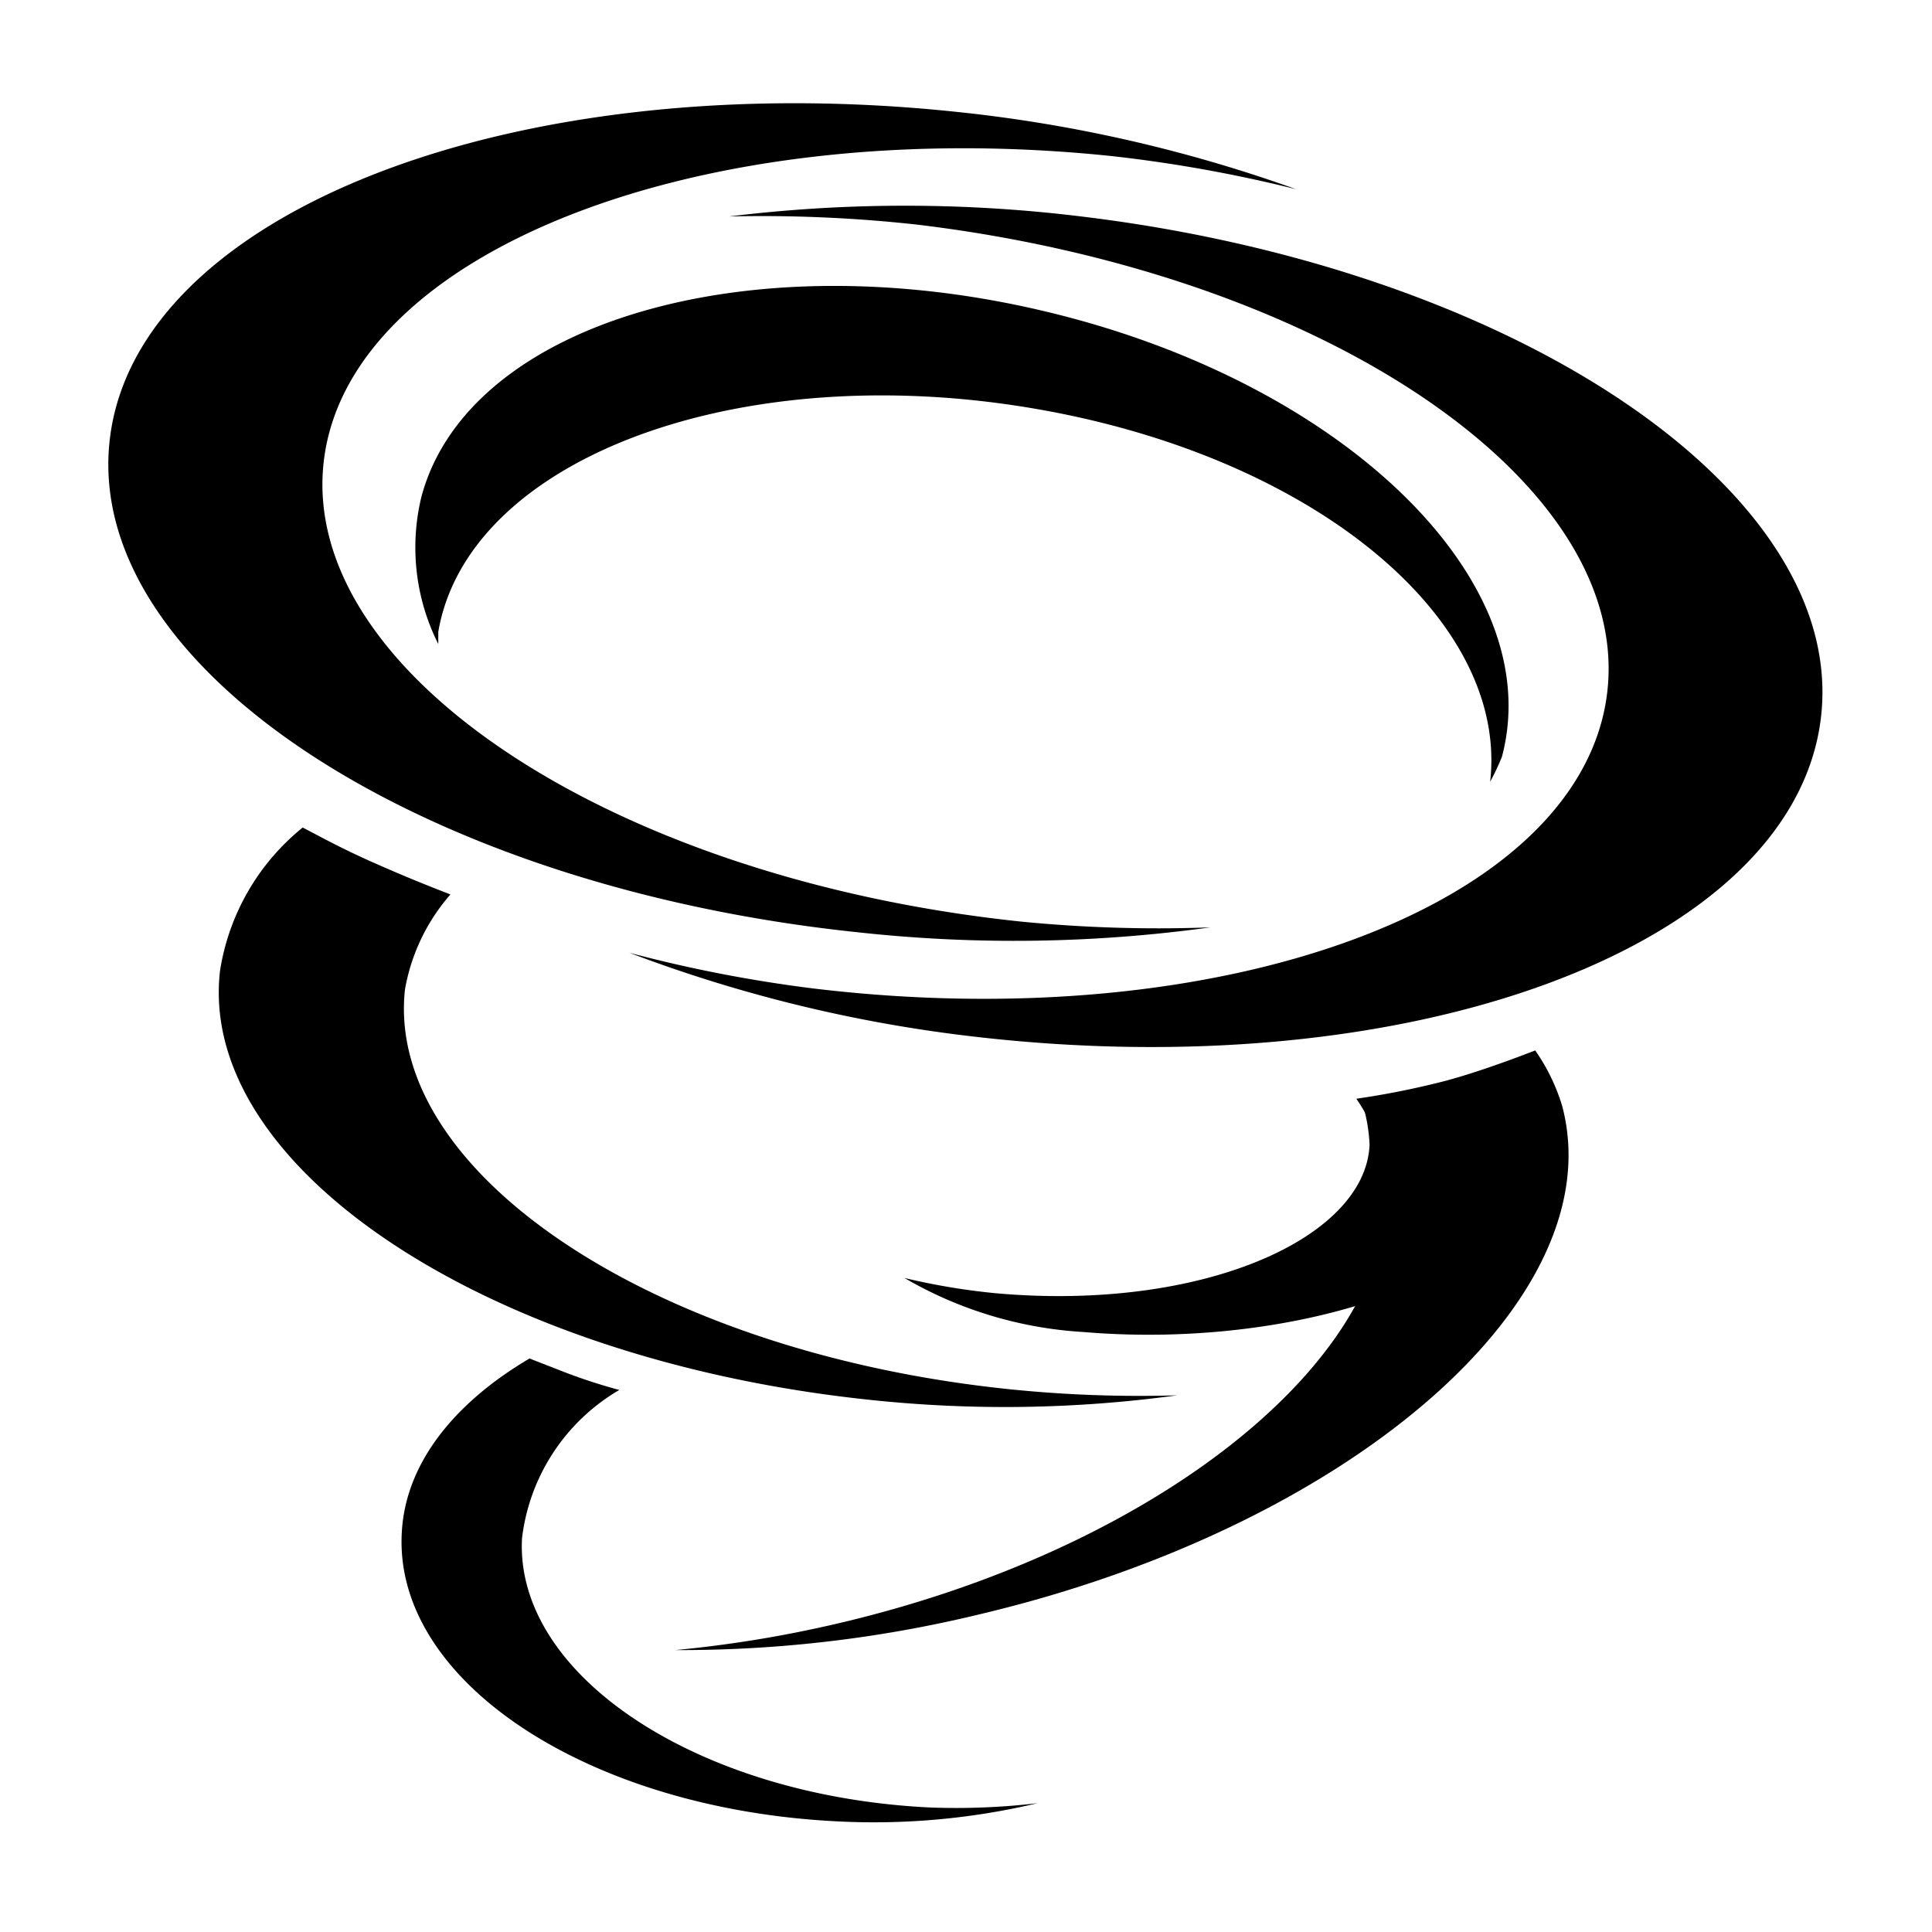
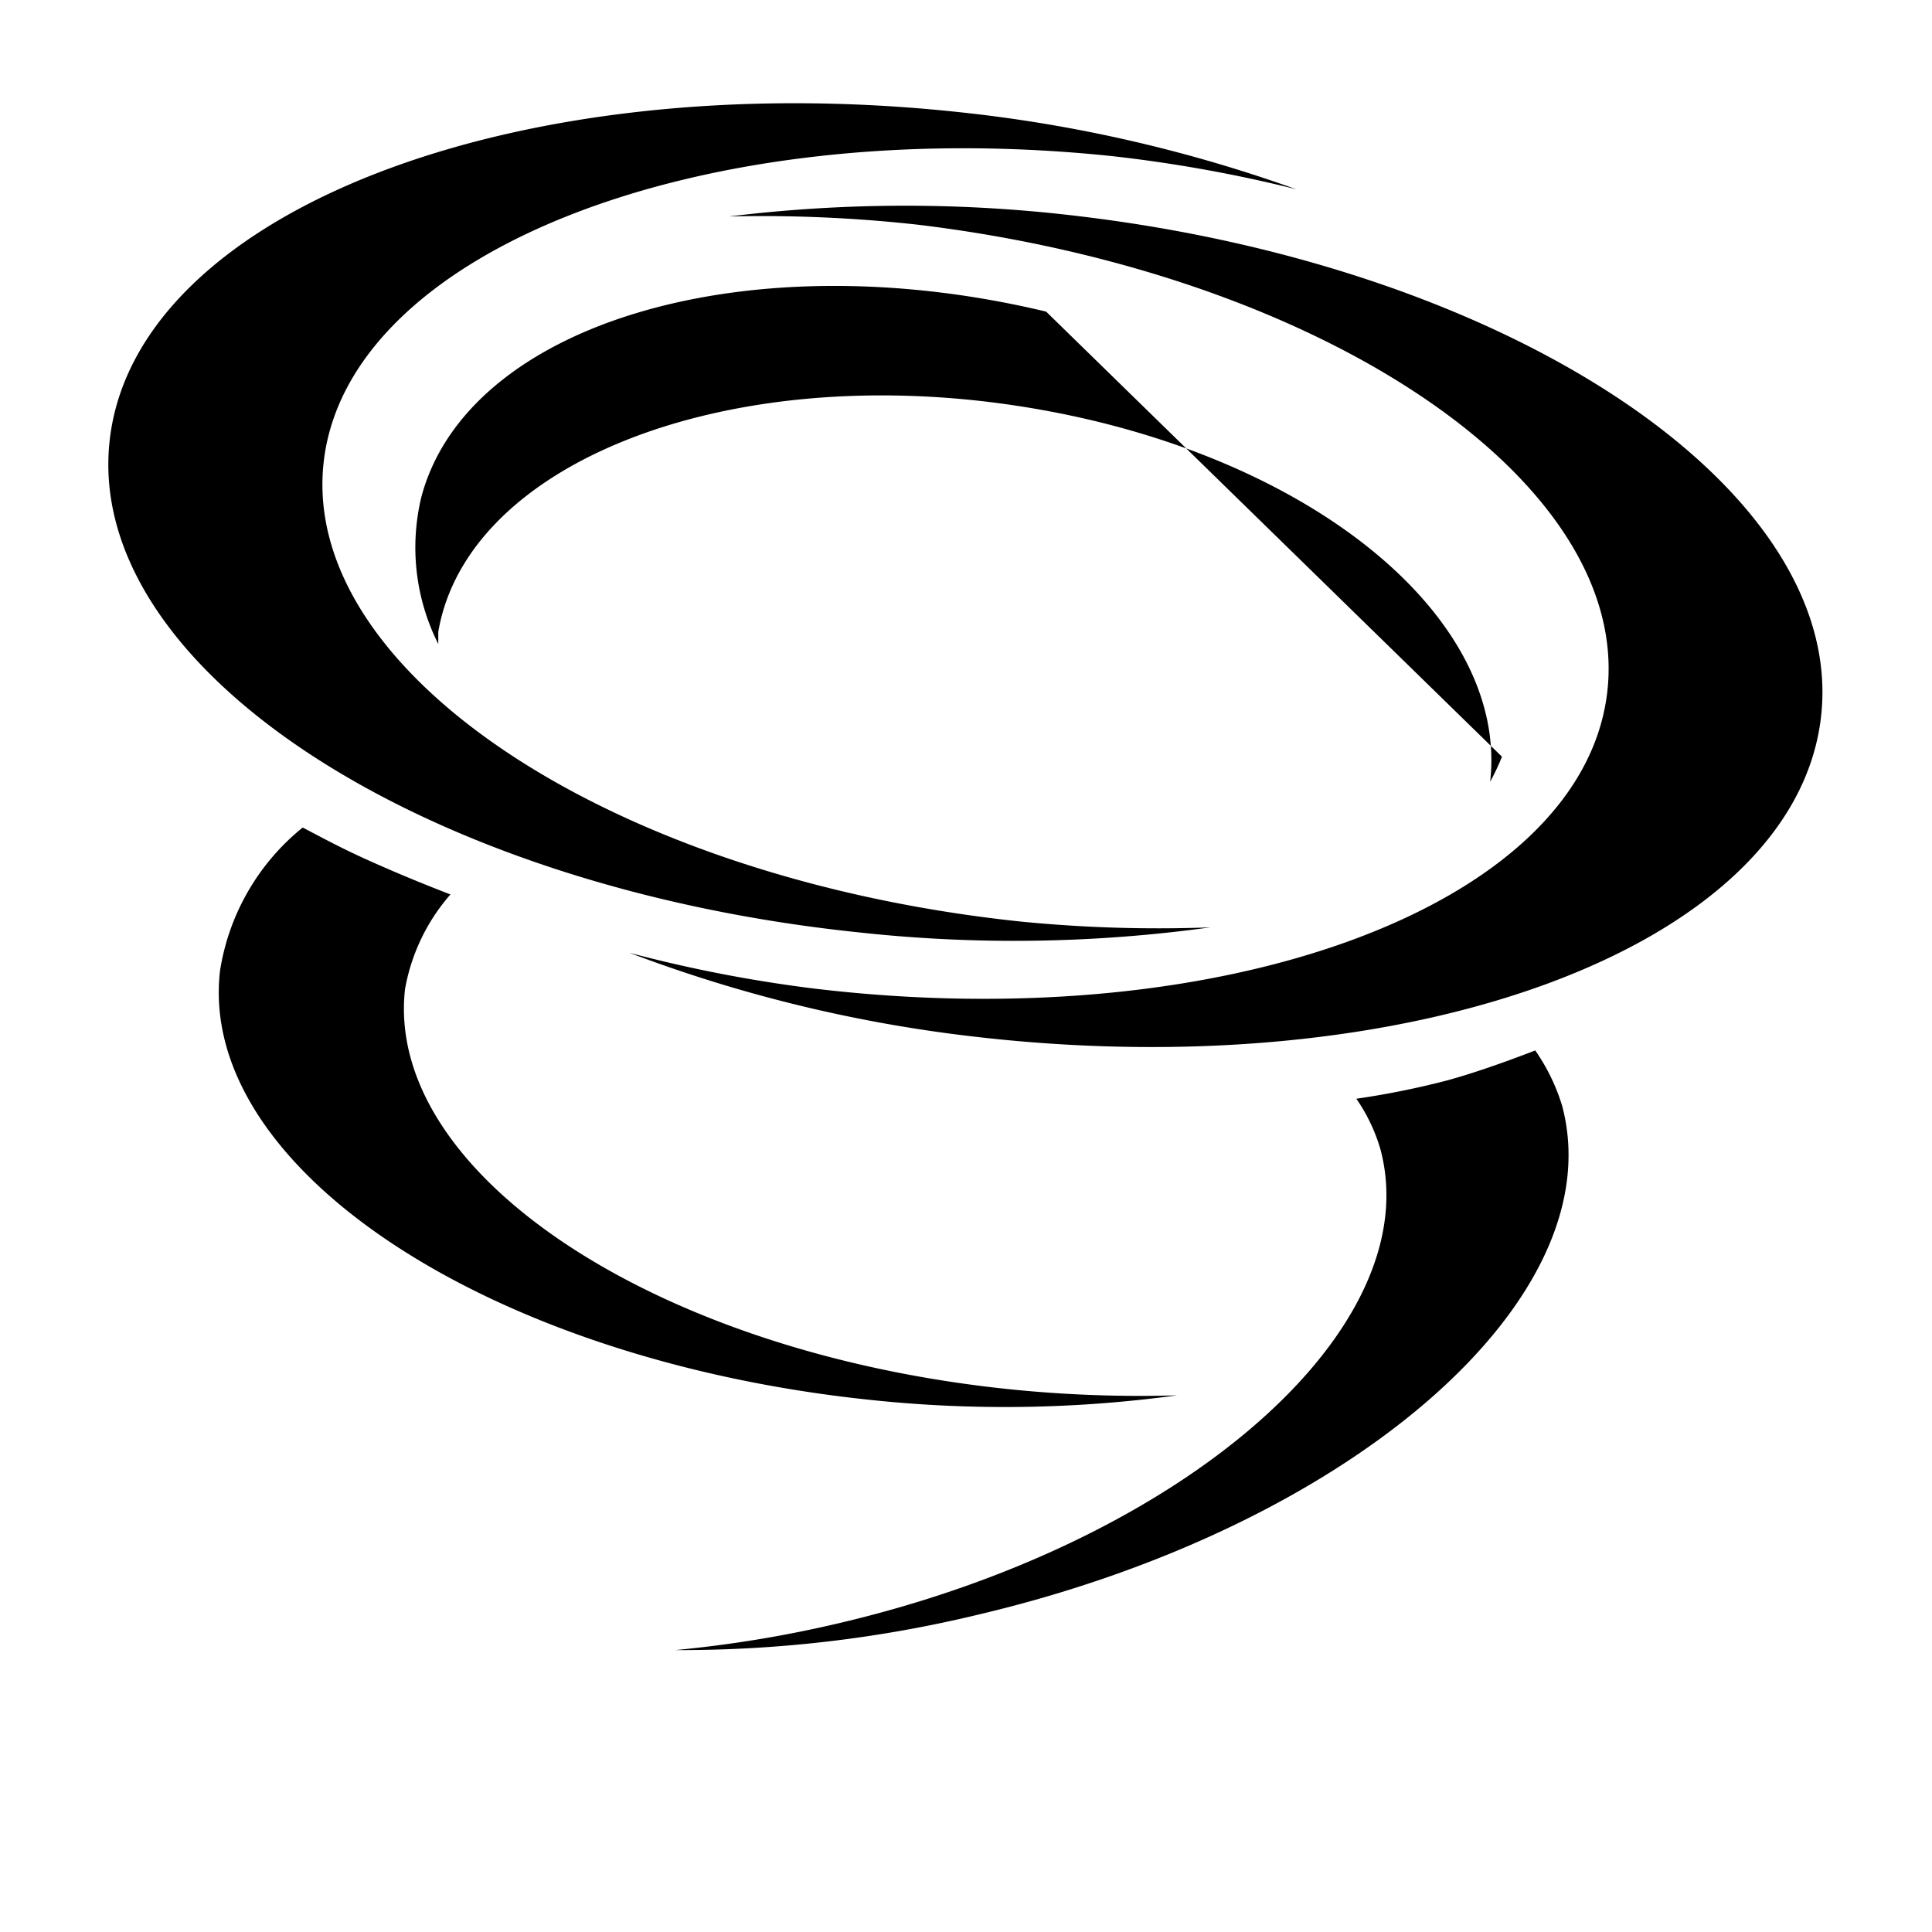
<svg xmlns="http://www.w3.org/2000/svg" width="16" height="16" id="plugins" viewBox="0 0 54 54" fill="#000000">
  <g id="Brainstorm">
    <path d="M28.55,25.76c-11.46-1.2-20.19-7-19.5-12.87s10.55-9.72,22-8.53a39,39,0,0,1,5.18.93,40.5,40.5,0,0,0-9.56-2.17C14.38,1.84,3.82,5.93,3.07,12.27S11.69,24.78,24,26.06a40.05,40.05,0,0,0,9.83-.14A39.25,39.25,0,0,1,28.55,25.76Z" />
    <path d="M25.65,6.28c11.44,1.38,20.06,7.28,19.26,13.17S34.19,29,22.75,27.63a38.62,38.62,0,0,1-5.16-1,40,40,0,0,0,9.52,2.33C39.38,30.42,50,26.5,50.88,20.18S42.49,7.53,30.22,6.05a40.49,40.49,0,0,0-9.84,0A39.6,39.6,0,0,1,25.65,6.28Z" />
    <path d="M28.32,38.84c-10-1-17.57-6.05-17-11.19A5.46,5.46,0,0,1,12.59,25c-.65-.25-1.39-.55-2.22-.92S9,23.41,8.46,23.13a6.42,6.42,0,0,0-2.31,4c-.64,5.51,7.5,10.89,18.2,12A35.62,35.62,0,0,0,32.9,39,35.58,35.58,0,0,1,28.32,38.84Z" />
    <path d="M42.91,29.36c-.8.31-1.7.63-2.47.84a23.13,23.13,0,0,1-2.53.51,4.88,4.88,0,0,1,.67,1.4c1.35,5-5.45,11-15.18,13.27a33.74,33.74,0,0,1-4.52.74,35.45,35.45,0,0,0,8.5-1C37.81,42.65,45.1,36.27,43.66,30.9A5.5,5.5,0,0,0,42.91,29.36Z" />
-     <path d="M14.59,43a5.56,5.56,0,0,1,2.72-4.15,15.4,15.4,0,0,1-1.51-.49l-1-.39c-2.1,1.24-3.47,2.93-3.57,4.87C11,47,16.46,50.58,23.45,50.91A19.82,19.82,0,0,0,29,50.4a19.44,19.44,0,0,1-3,.12C19.51,50.21,14.39,46.83,14.59,43Z" />
-     <path d="M42.61,29.57c-.5,0-1.75.93-2.21.9s-1.87.42-2.33.34A4.56,4.56,0,0,1,38.28,32c-.12,2.62-4.69,4.65-10.41,4.15a18.66,18.66,0,0,1-2.59-.43,11.23,11.23,0,0,0,5,1.51c6.15.52,12.38-1.67,12.69-4.84A26.14,26.14,0,0,0,42.61,29.57Z" />
-     <path d="M29.24,8.71c-8.34-2-16.16.32-17.46,5.17A6,6,0,0,0,12.25,18c0-.11,0-.23,0-.34.81-4.73,8.05-7.55,16.16-6.32s13.77,5.88,13.24,10.51a6.36,6.36,0,0,0,.33-.7C43.28,16.25,37.58,10.7,29.24,8.71Z" />
+     <path d="M29.24,8.71c-8.34-2-16.16.32-17.46,5.17A6,6,0,0,0,12.25,18c0-.11,0-.23,0-.34.81-4.73,8.05-7.55,16.16-6.32s13.77,5.88,13.24,10.51a6.36,6.36,0,0,0,.33-.7Z" />
  </g>
</svg>